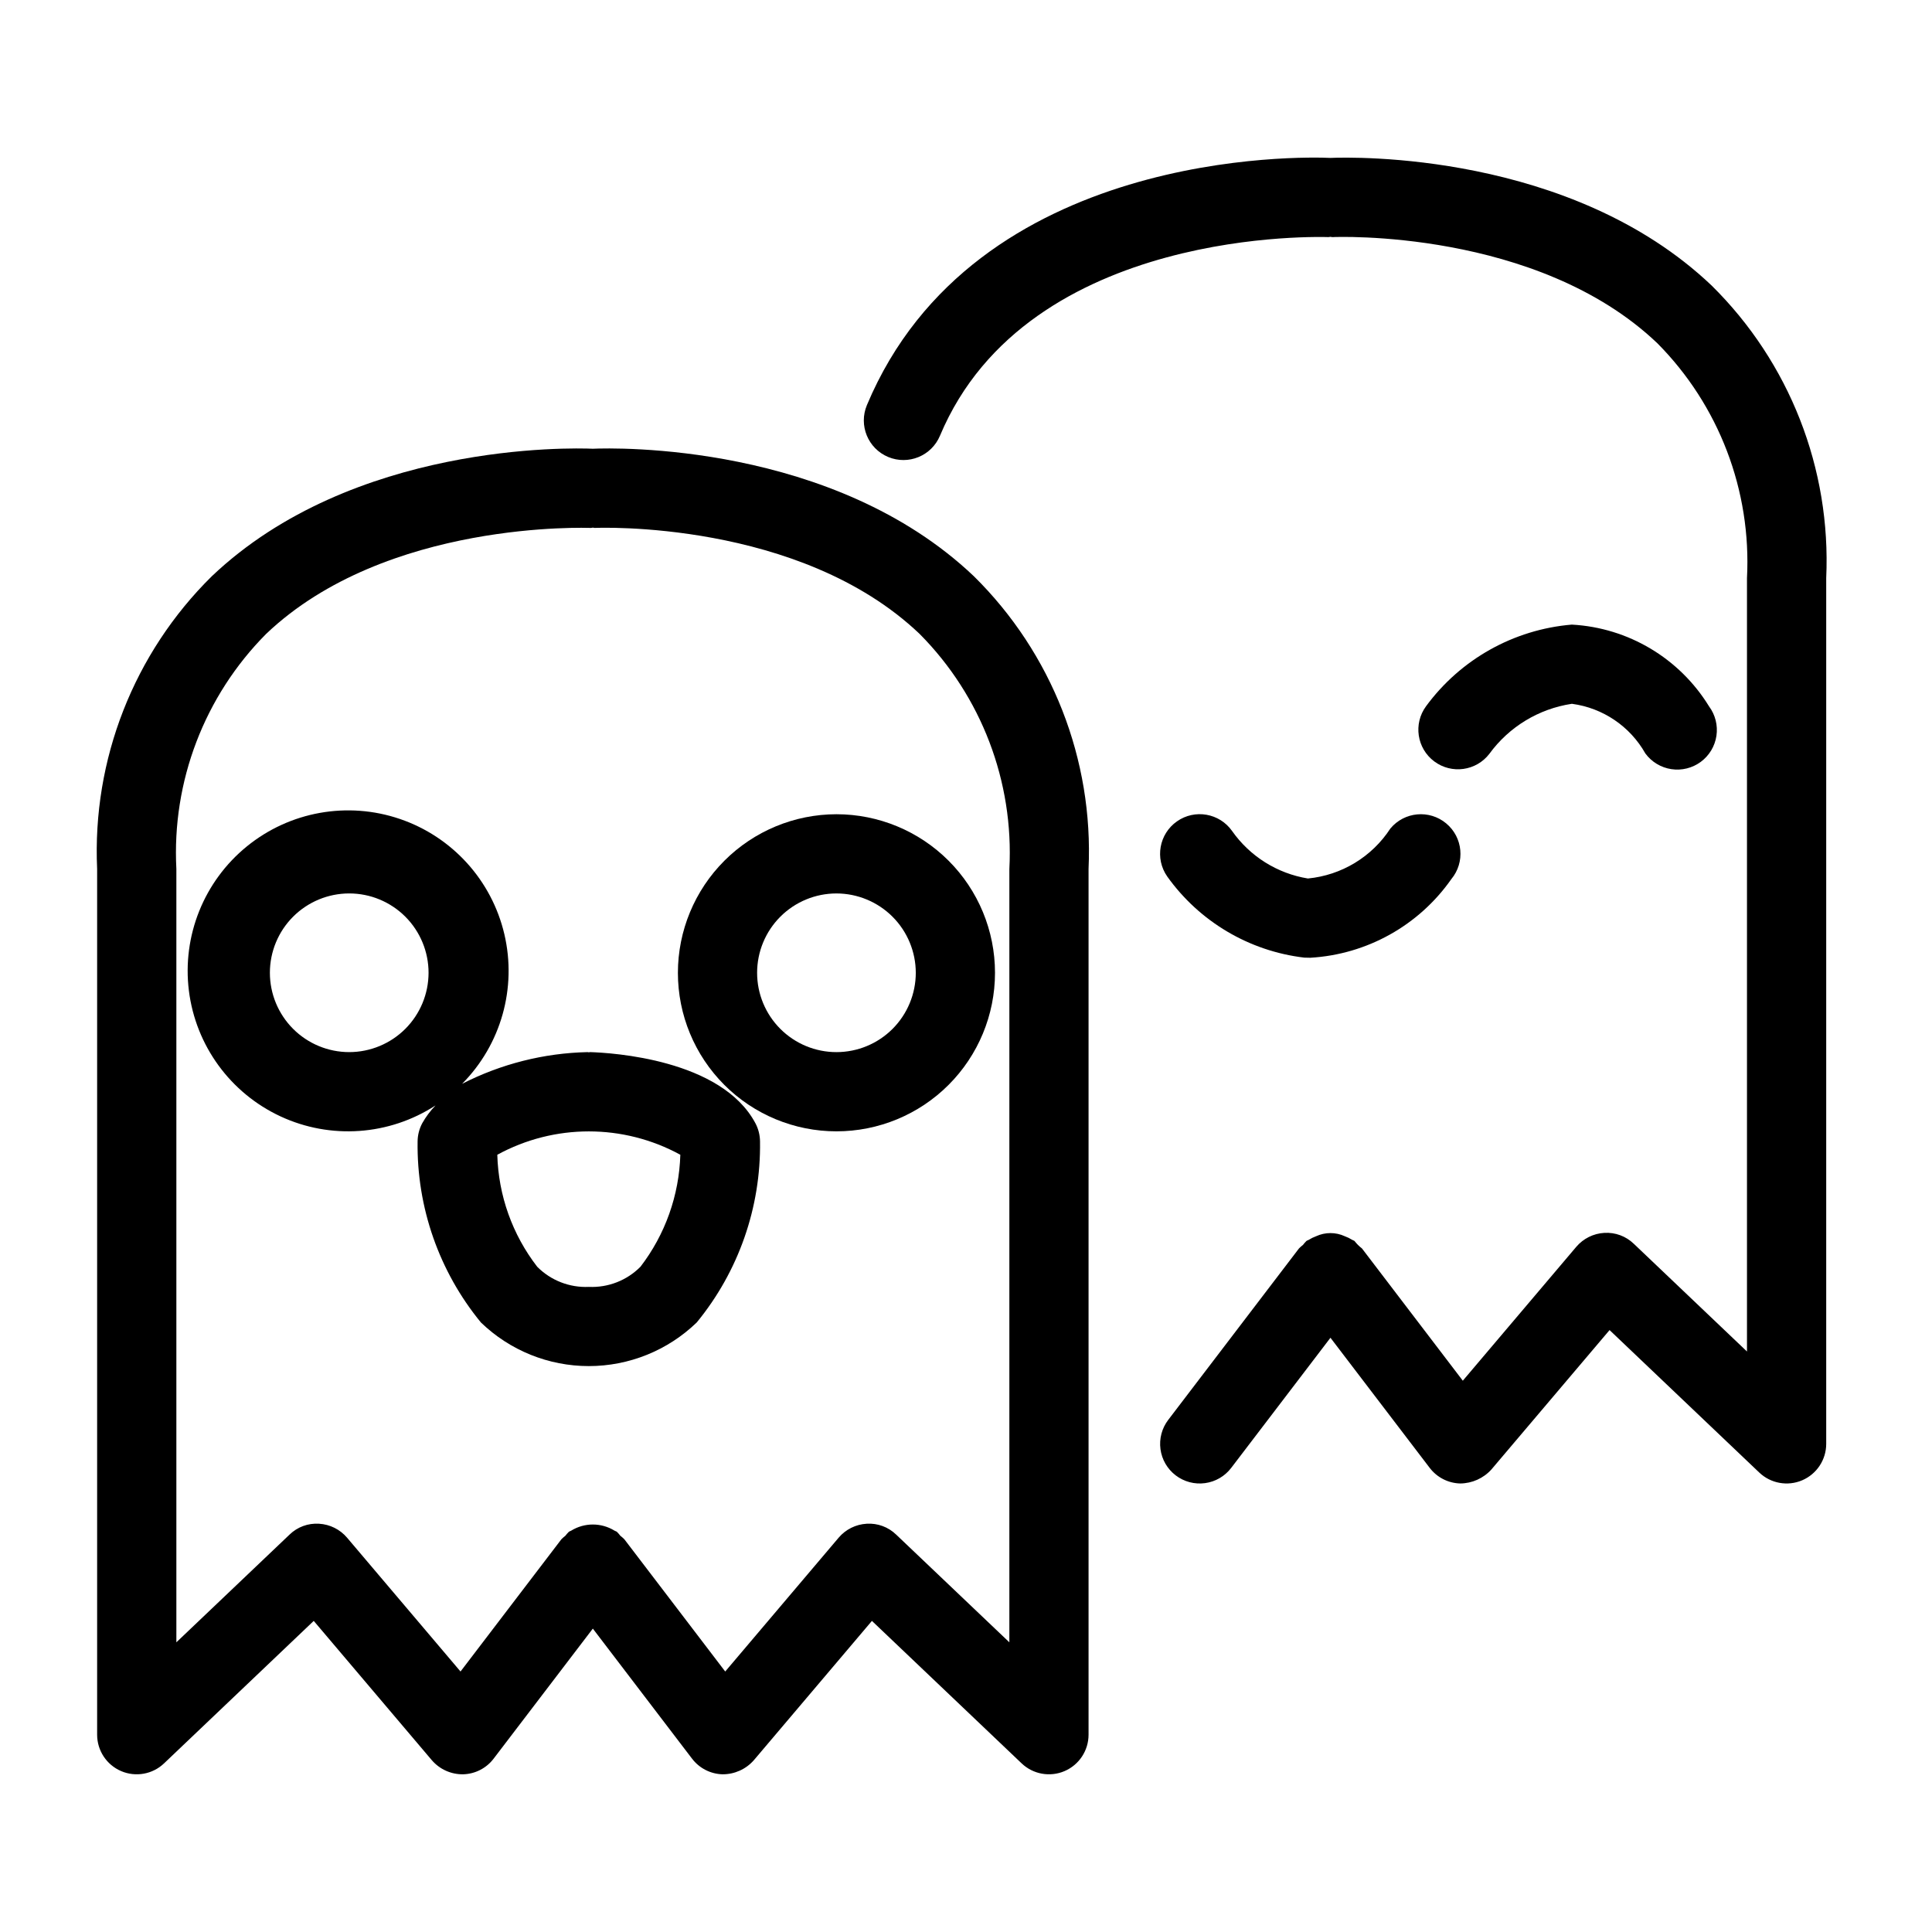
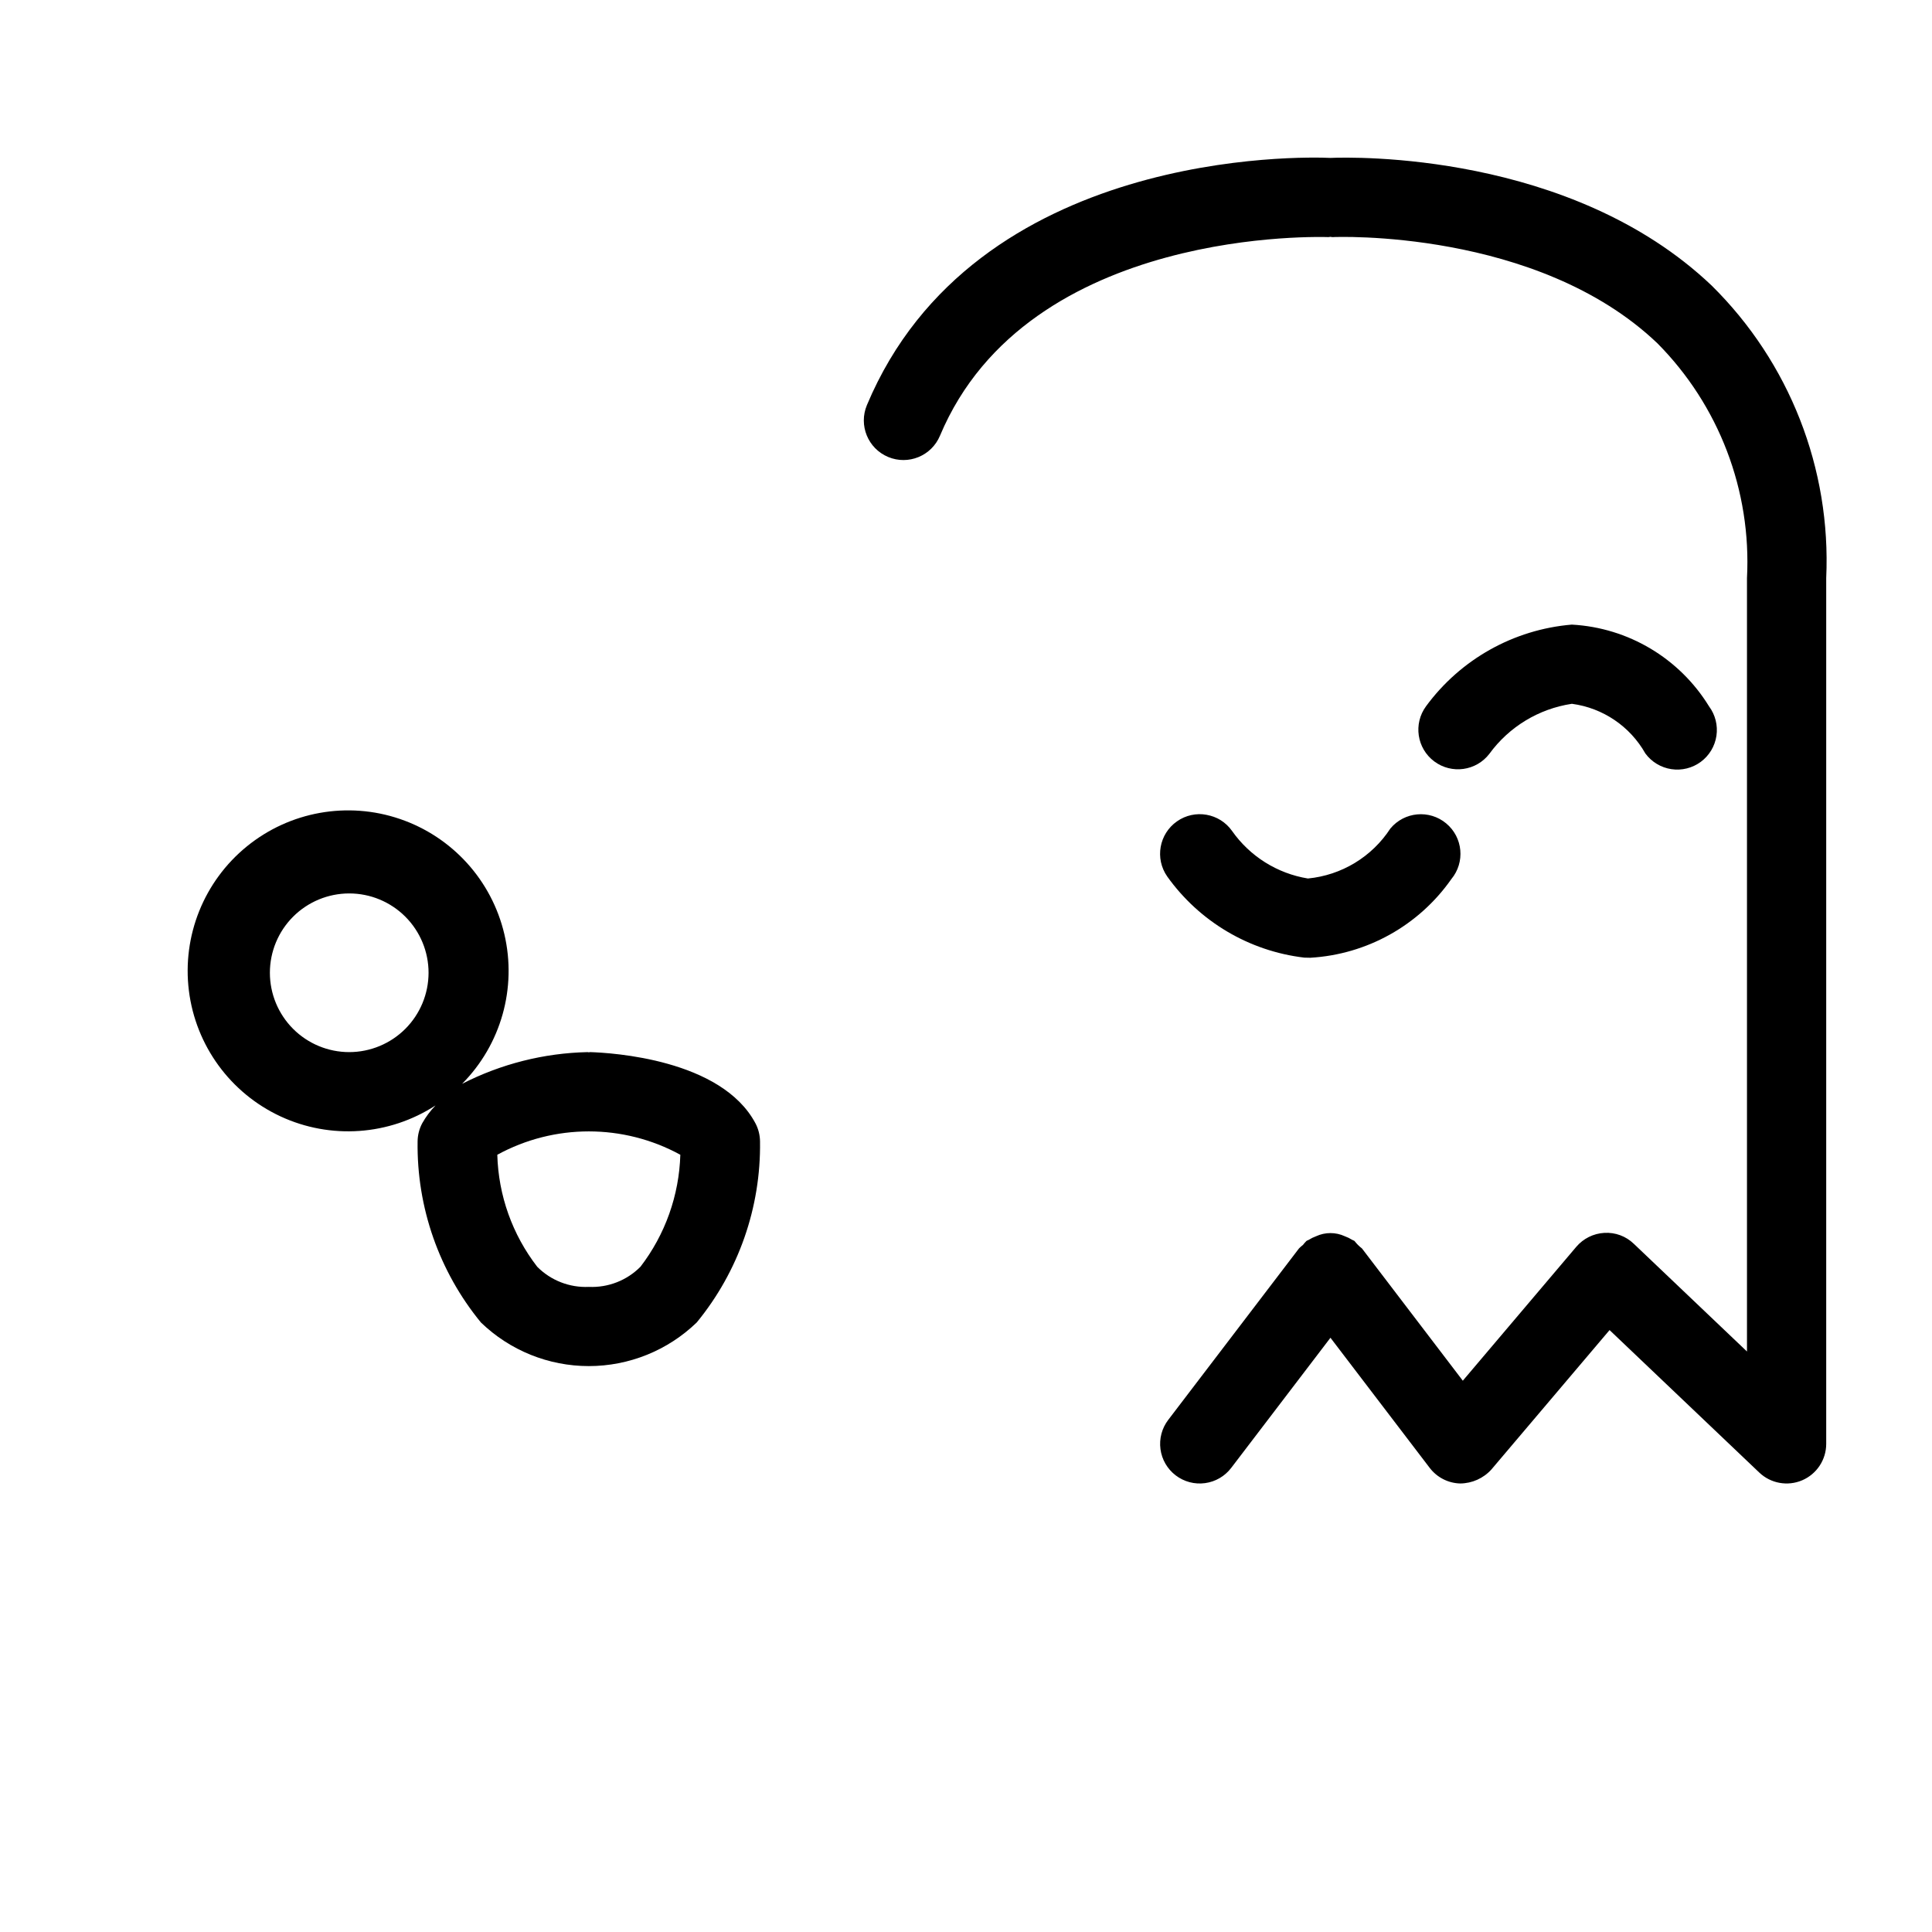
<svg xmlns="http://www.w3.org/2000/svg" fill="#000000" width="800px" height="800px" version="1.1" viewBox="144 144 512 512">
  <g>
-     <path d="m301.11 262.92c-5.711-0.25-63.652-1.684-100.99 33.801-20.66 20.379-31.703 48.57-30.379 77.559v229.43c0 4.199 2.5 7.992 6.359 9.648 3.859 1.652 8.332 0.852 11.371-2.043l39.672-37.762 31.312 36.941h0.004c2.074 2.402 5.106 3.762 8.277 3.711 3.176-0.082 6.144-1.602 8.07-4.129l26.301-34.48 26.301 34.48h0.004c1.922 2.527 4.891 4.047 8.07 4.129 3.164 0.016 6.184-1.336 8.277-3.711l31.309-36.941 39.68 37.762c3.039 2.894 7.512 3.695 11.371 2.043 3.859-1.656 6.359-5.449 6.359-9.648v-229.43c1.324-28.988-9.719-57.18-30.379-77.559-37.336-35.484-95.281-34.051-100.99-33.801zm110.38 316.31-30-28.547c-2.078-2.016-4.91-3.062-7.801-2.879-2.883 0.16-5.574 1.5-7.441 3.699l-30.059 35.465-26.73-35.043h-0.004c-0.328-0.332-0.68-0.645-1.055-0.926-0.281-0.371-0.59-0.727-0.922-1.055-0.191-0.148-0.426-0.172-0.625-0.305-3.523-2.168-7.969-2.168-11.488 0.004-0.195 0.129-0.43 0.156-0.617 0.301-0.332 0.328-0.637 0.68-0.918 1.047-0.375 0.285-0.73 0.598-1.059 0.934l-26.73 35.043-30.066-35.465c-1.867-2.199-4.559-3.539-7.441-3.699-2.891-0.184-5.723 0.859-7.801 2.879l-29.996 28.547v-204.95c-1.215-23.18 7.418-45.797 23.77-62.27 31.832-30.336 85.527-28.094 86.09-28.105 0.176 0.012 0.332-0.078 0.508-0.078 0.184 0 0.344 0.086 0.527 0.078 0.543-0.031 54.25-2.238 86.09 28.105 16.352 16.473 24.984 39.09 23.77 62.27z" />
    <path d="m597.58 219.65c-37.34-35.488-95.363-34.039-101-33.801-7.082-0.332-94.289-2.562-122.84 65.508v0.004c-2.242 5.344 0.273 11.496 5.621 13.738 5.348 2.242 11.496-0.273 13.738-5.621 23.418-55.805 102.2-52.633 102.96-52.645 0.184 0.012 0.332-0.074 0.516-0.07 0.188 0 0.344 0.086 0.531 0.078 0.523-0.062 54.234-2.246 86.09 28.105v-0.004c16.355 16.473 24.988 39.09 23.773 62.27v204.95l-30-28.555h-0.004c-2.082-2.012-4.91-3.055-7.801-2.883-2.883 0.164-5.57 1.5-7.441 3.703l-30.062 35.473-26.73-35.055c-0.742-0.57-1.41-1.234-1.98-1.977-0.191-0.145-0.422-0.172-0.617-0.301v-0.004c-0.609-0.379-1.258-0.695-1.934-0.941-2.418-1.121-5.207-1.121-7.625-0.004-0.68 0.246-1.332 0.566-1.945 0.953-0.191 0.129-0.422 0.152-0.609 0.297-0.328 0.324-0.637 0.676-0.914 1.043-0.379 0.285-0.73 0.598-1.062 0.934l-34.645 45.43c-1.691 2.211-2.434 5.004-2.062 7.766 0.367 2.762 1.82 5.262 4.035 6.949 2.211 1.688 5.008 2.43 7.766 2.055 2.762-0.371 5.258-1.824 6.945-4.039l26.301-34.488 26.305 34.488c1.926 2.527 4.898 4.047 8.078 4.129 3.152-0.023 6.156-1.367 8.27-3.711l31.312-36.941 39.68 37.762c3.043 2.894 7.516 3.695 11.375 2.043 3.856-1.656 6.359-5.449 6.359-9.648v-229.43c1.32-28.992-9.719-57.184-30.383-77.562z" />
-     <path d="m323.65 401.8c0 11.145 4.426 21.832 12.305 29.711 7.883 7.879 18.57 12.305 29.711 12.305 11.145 0 21.832-4.426 29.711-12.305 7.879-7.879 12.309-18.566 12.309-29.711s-4.426-21.832-12.309-29.711c-7.879-7.879-18.562-12.305-29.707-12.309-11.141 0.012-21.824 4.445-29.699 12.32-7.879 7.879-12.309 18.559-12.32 29.699zm63.043 0c-0.004 5.578-2.219 10.926-6.16 14.867-3.945 3.945-9.293 6.156-14.871 6.156-5.574 0-10.922-2.215-14.863-6.16-3.945-3.941-6.16-9.289-6.156-14.867 0-5.574 2.215-10.922 6.16-14.867 3.941-3.941 9.289-6.156 14.867-6.156 5.574 0.008 10.918 2.227 14.859 6.168s6.156 9.285 6.164 14.859z" />
    <path d="m300.35 422.82c-0.105 0-0.195 0.055-0.301 0.059-0.109-0.004-0.203-0.059-0.312-0.059-11.582 0.25-22.957 3.125-33.27 8.402 10.316-10.41 14.543-25.395 11.191-39.66-3.348-14.262-13.805-25.797-27.676-30.527-13.867-4.727-29.195-1.984-40.559 7.266-11.367 9.246-17.172 23.691-15.367 38.234 1.809 14.539 10.977 27.125 24.258 33.309 13.285 6.184 28.816 5.09 41.105-2.891-1.363 1.414-2.543 2.992-3.512 4.699-0.801 1.496-1.227 3.168-1.238 4.867-0.242 17.461 5.699 34.449 16.777 47.949 7.672 7.418 17.926 11.562 28.598 11.562 10.668 0 20.922-4.144 28.598-11.562 11.074-13.5 17.02-30.488 16.773-47.949-0.012-1.699-0.434-3.371-1.234-4.867-9.047-16.957-38.098-18.656-43.832-18.832zm-63.805 0c-5.578 0-10.926-2.215-14.867-6.16-3.941-3.941-6.156-9.289-6.156-14.867 0-5.574 2.215-10.922 6.16-14.867 3.945-3.941 9.293-6.156 14.867-6.156 5.578 0 10.926 2.219 14.867 6.16 3.941 3.945 6.156 9.293 6.156 14.867-0.008 5.578-2.223 10.922-6.164 14.863-3.945 3.941-9.289 6.156-14.863 6.16zm77.203 56.855v0.004c-3.602 3.644-8.582 5.594-13.703 5.359-5.106 0.234-10.07-1.703-13.672-5.328-6.59-8.52-10.297-18.918-10.582-29.688 15.113-8.254 33.391-8.254 48.504 0-0.316 10.75-4.004 21.125-10.547 29.656z" />
    <path d="m512.46 363.57c-4.891 7.512-12.934 12.383-21.852 13.242-8.117-1.324-15.355-5.859-20.09-12.586-3.332-4.738-9.871-5.883-14.613-2.555-4.742 3.324-5.894 9.863-2.578 14.609 8.535 11.965 21.723 19.773 36.316 21.5 0.531 0.027 1.066 0.035 1.598 0.035h0.004c14.984-0.871 28.75-8.547 37.371-20.84 3.703-4.461 3.086-11.078-1.375-14.777-4.461-3.703-11.078-3.09-14.781 1.371z" />
    <path d="m538.72 343.74c5.215-7.137 13.062-11.898 21.801-13.219h0.094c8.18 1.102 15.367 5.969 19.422 13.156 1.656 2.246 4.133 3.742 6.891 4.156 2.754 0.414 5.562-0.281 7.805-1.941 2.242-1.656 3.731-4.141 4.141-6.898 0.406-2.758-0.297-5.562-1.961-7.801-7.824-12.746-21.406-20.844-36.34-21.664h-0.051c-15.391 1.297-29.469 9.188-38.609 21.637-3.406 4.644-2.438 11.164 2.176 14.613 4.613 3.449 11.141 2.539 14.633-2.039z" />
  </g>
</svg>